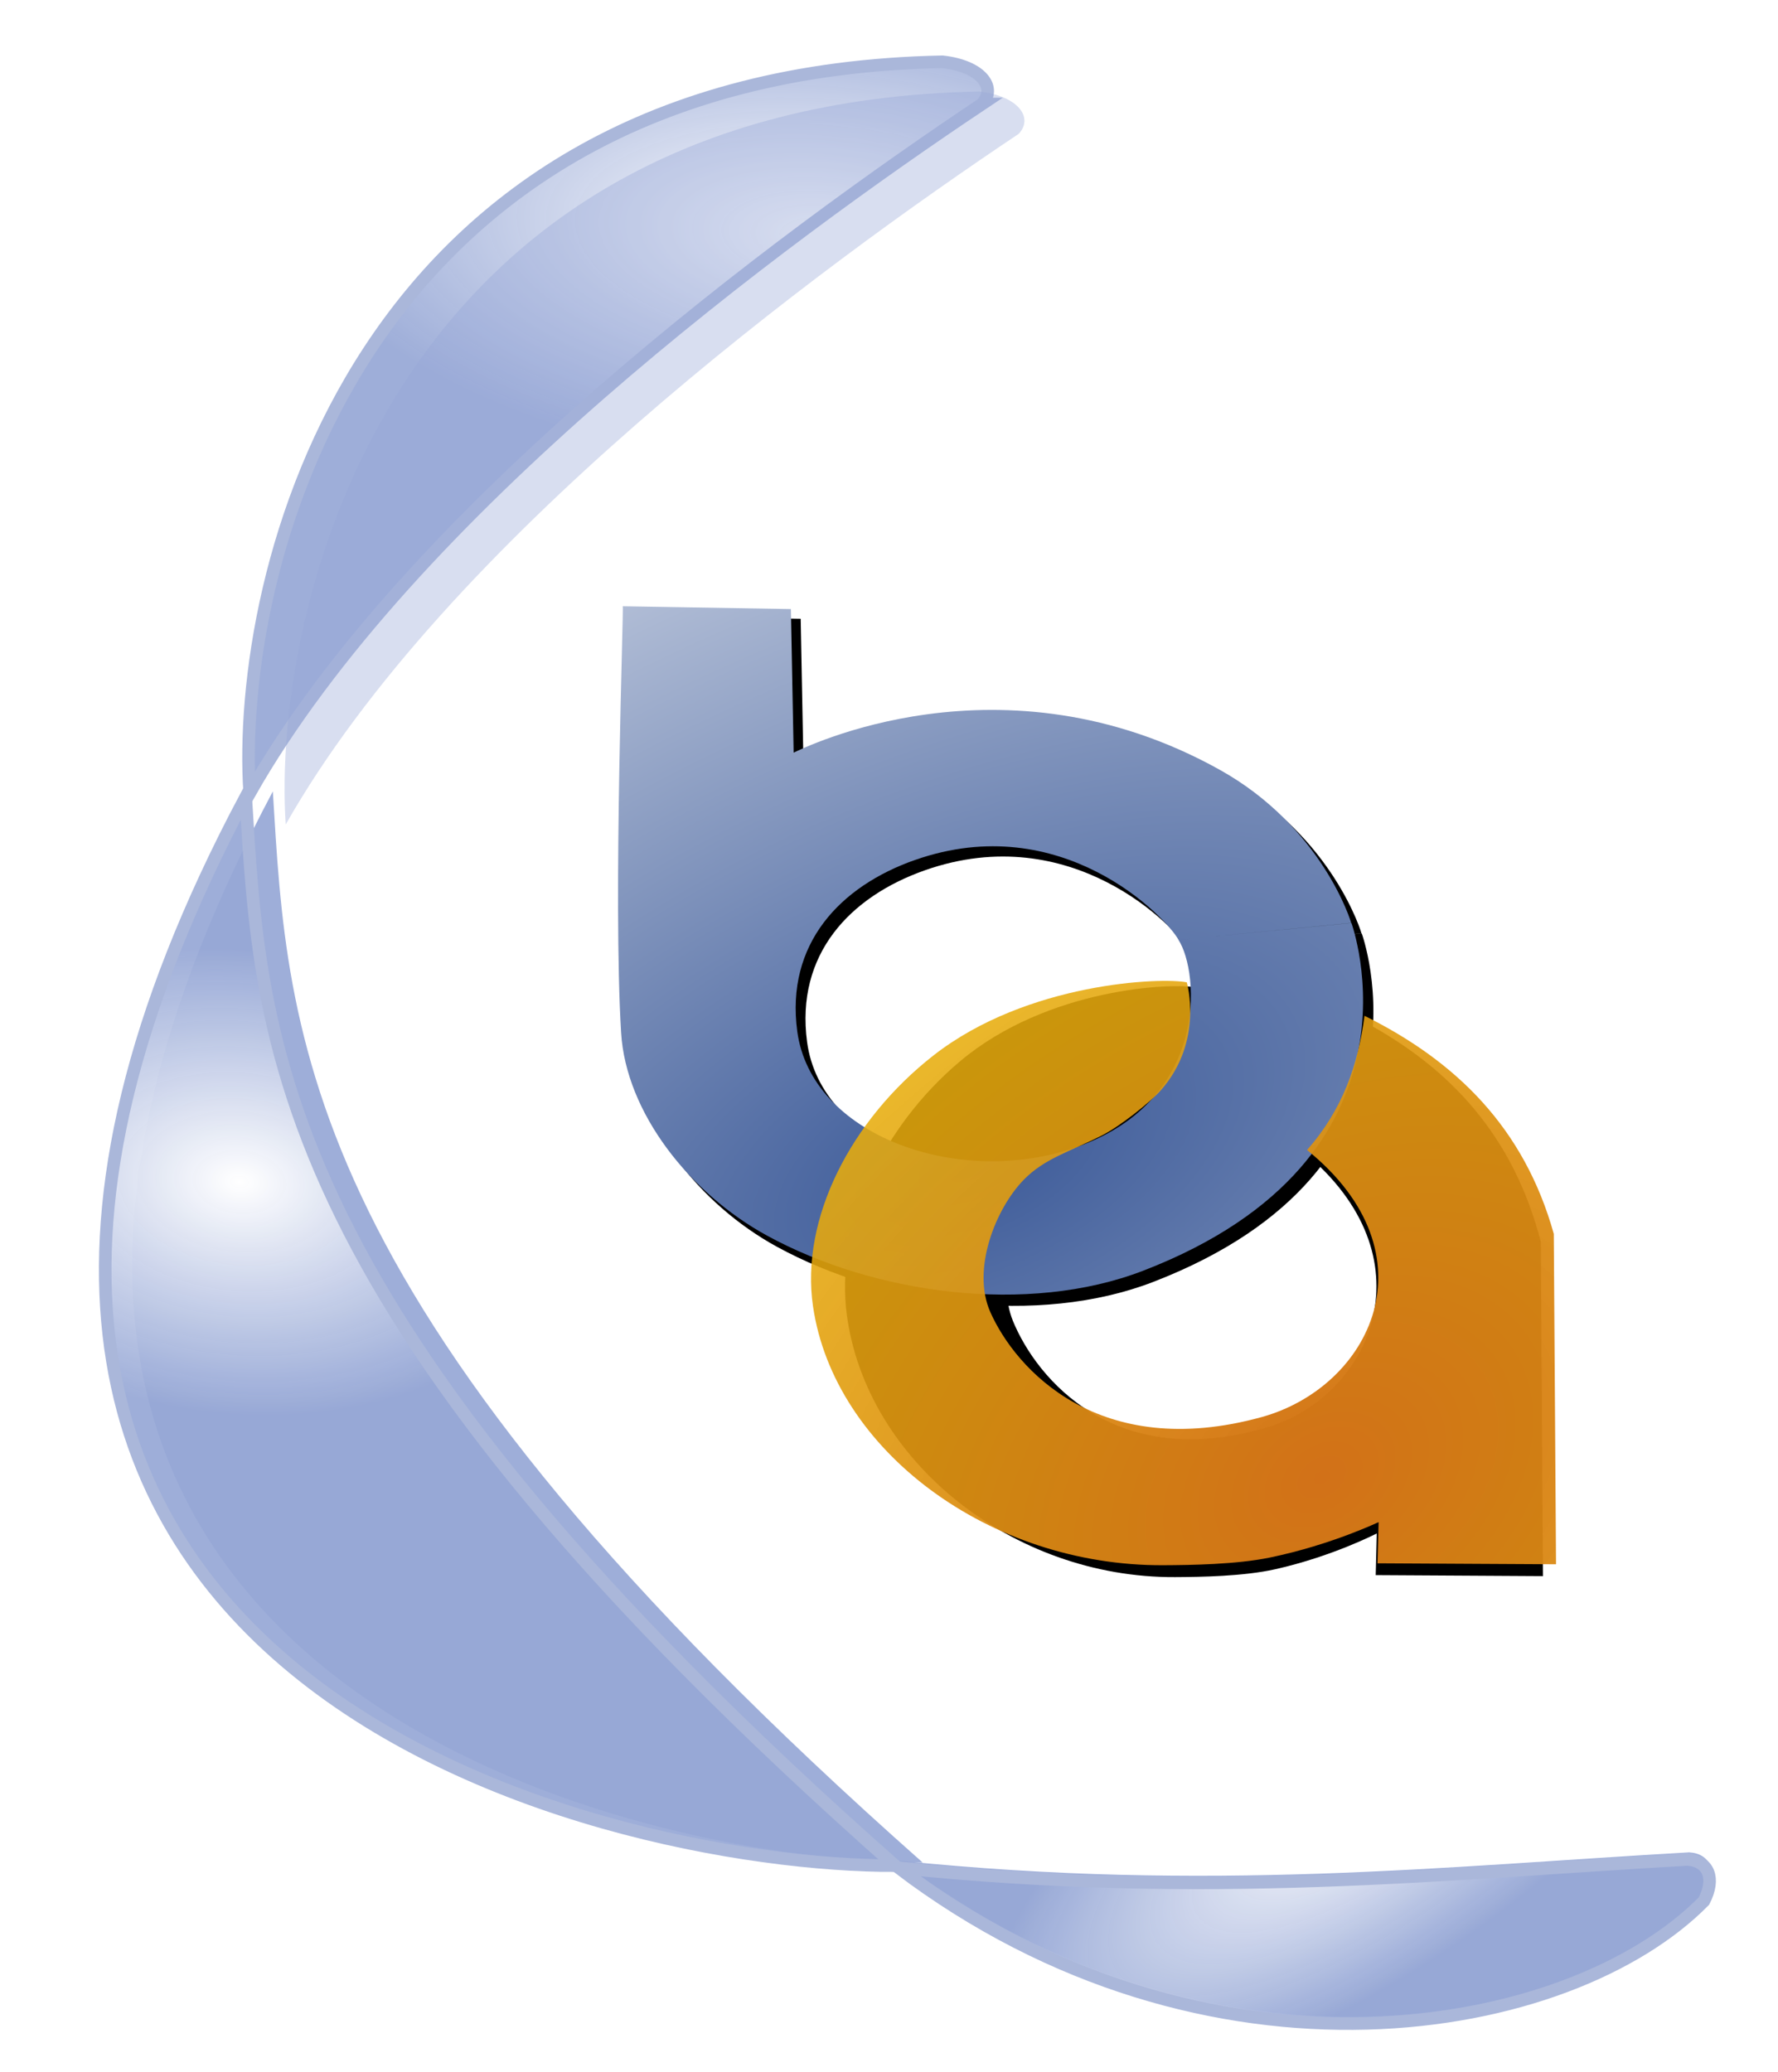
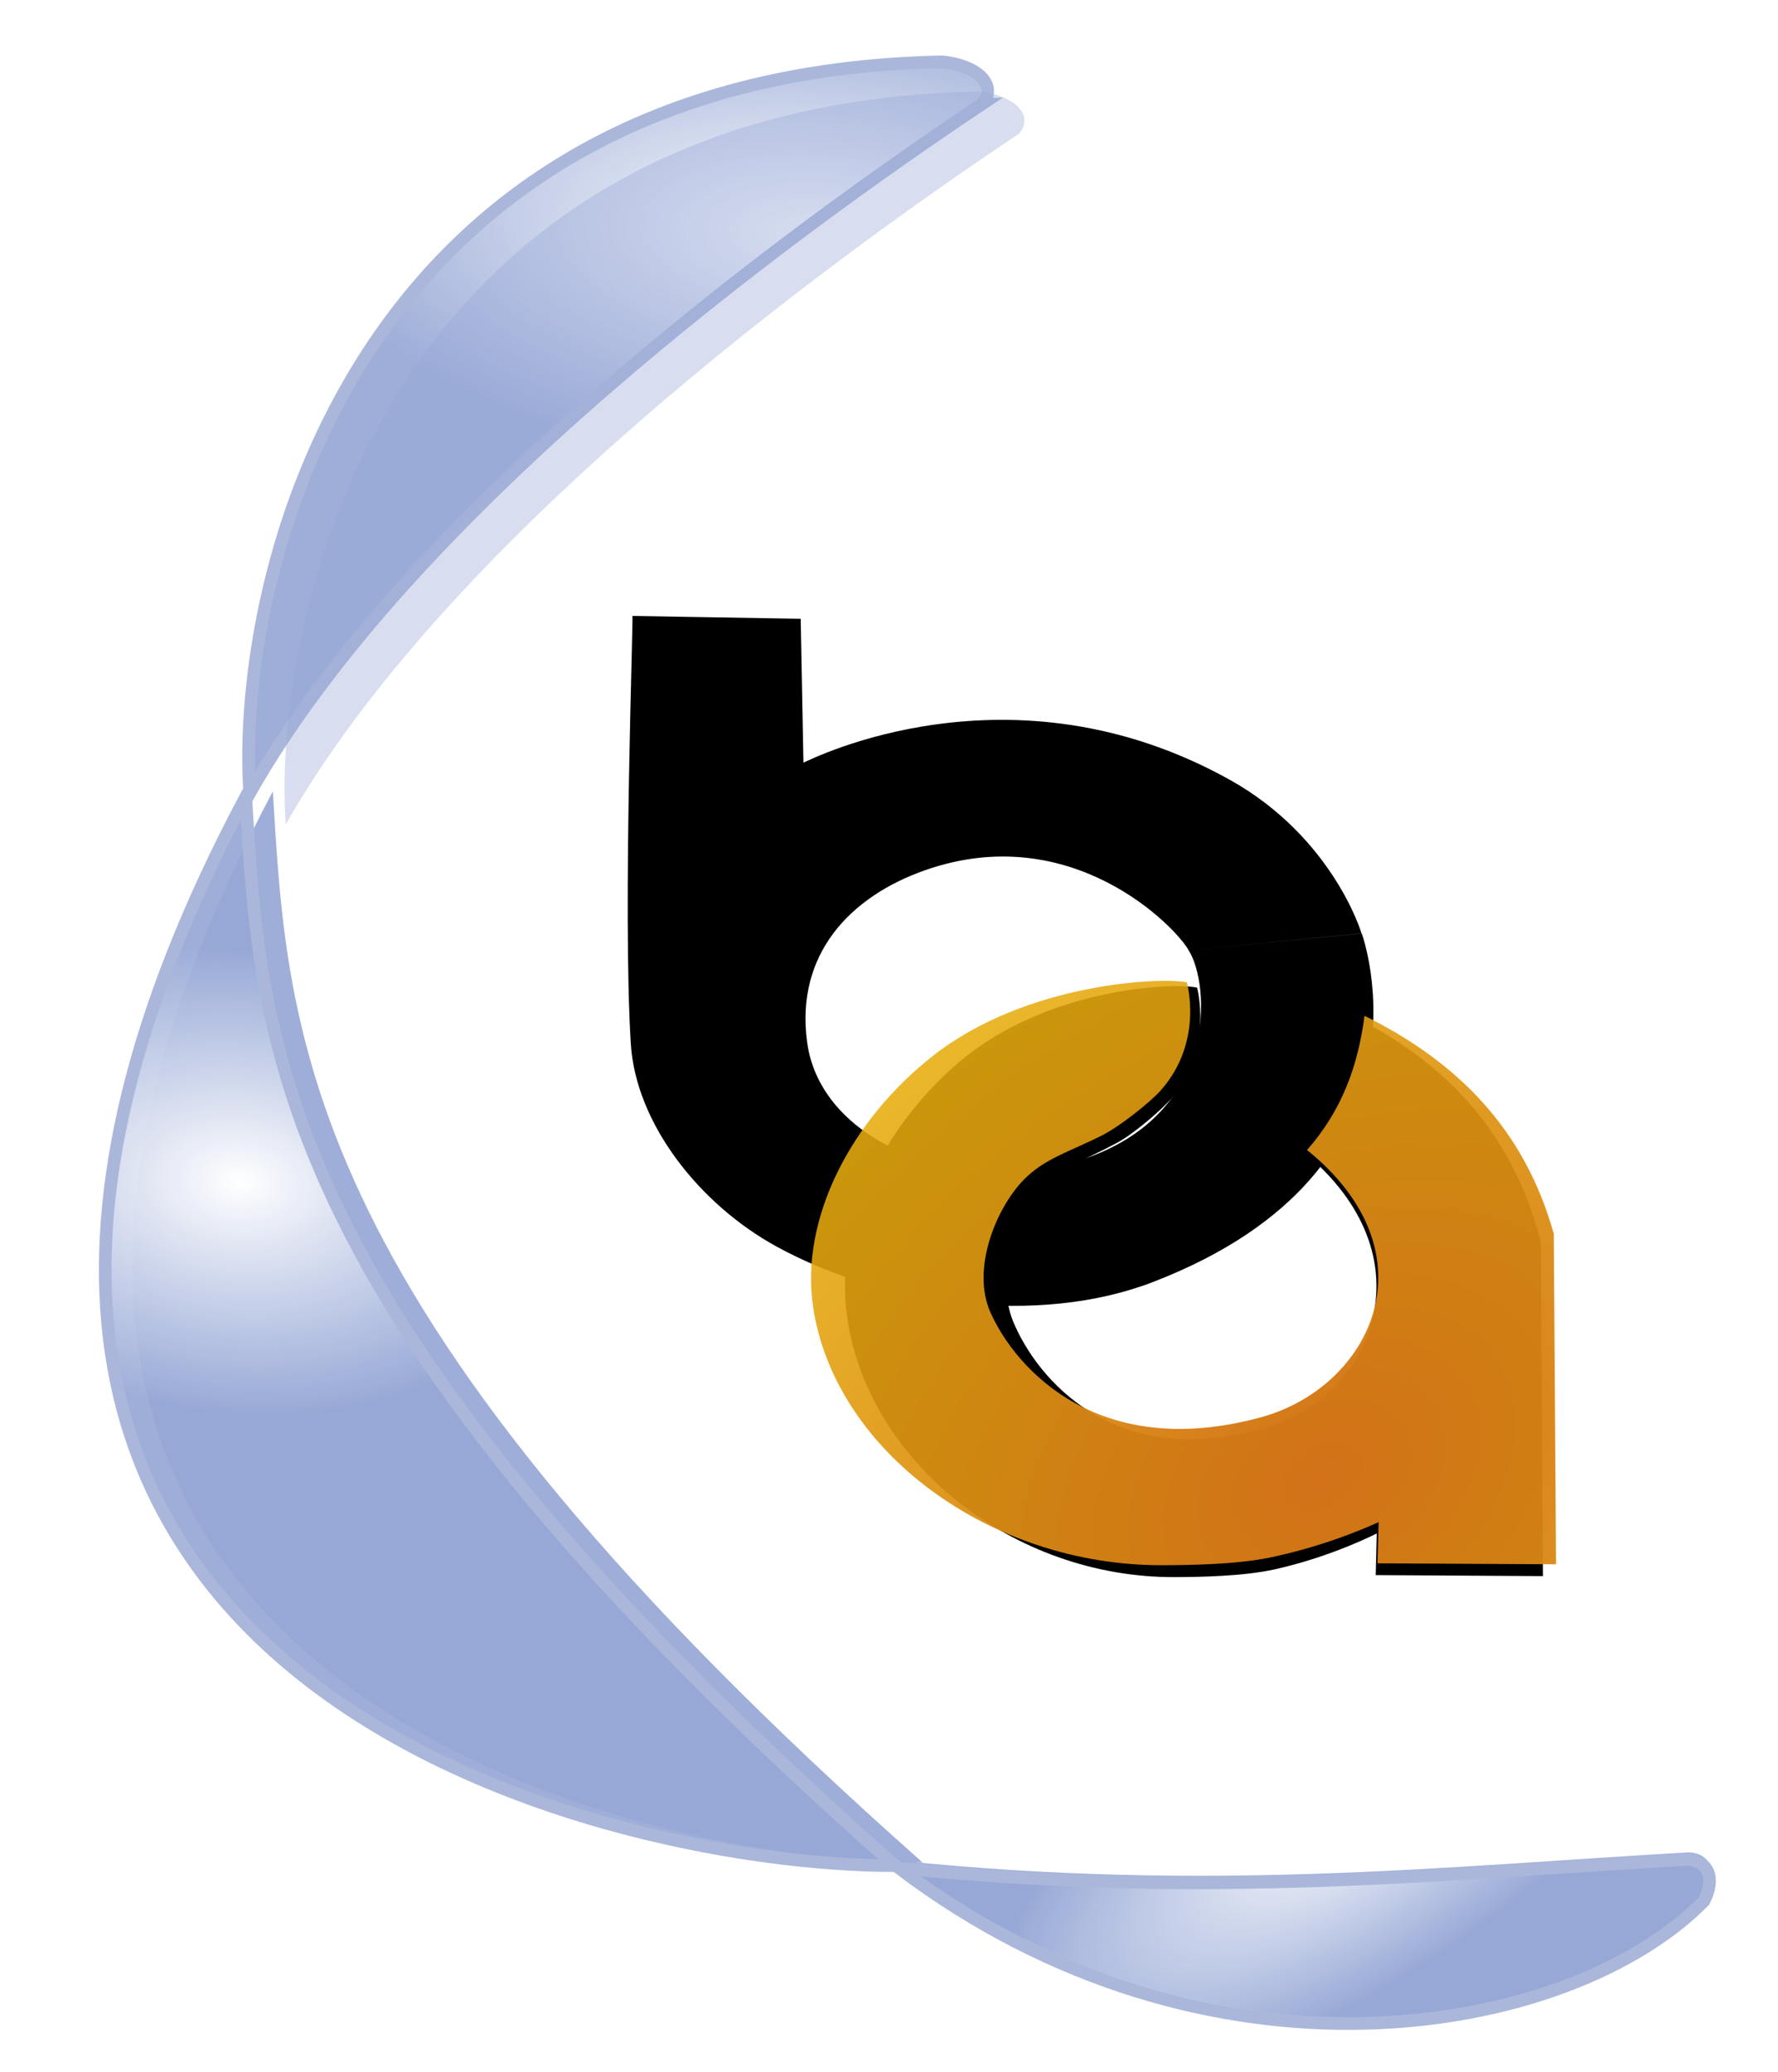
<svg xmlns="http://www.w3.org/2000/svg" xmlns:xlink="http://www.w3.org/1999/xlink" version="1.1" width="39.721" height="46.278" viewBox="0 0 39.721 46.278" id="svg7037">
  <defs id="defs7039">
    <linearGradient id="linearGradient4228">
      <stop id="stop4230" style="stop-color:#aab7da;stop-opacity:1" offset="0" />
    </linearGradient>
    <filter x="-0.139" y="-0.124" width="1.278" height="1.247" color-interpolation-filters="sRGB" id="filter6154">
      <feGaussianBlur stdDeviation="3.829" id="feGaussianBlur6156" />
    </filter>
    <linearGradient x1="336.714" y1="518.076" x2="409.06" y2="518.076" id="linearGradient6570" xlink:href="#linearGradient6564" gradientUnits="userSpaceOnUse" gradientTransform="matrix(0.07,0,0,0.062,-2.686,10.025)" />
    <linearGradient id="linearGradient6564">
      <stop id="stop6566" style="stop-color:#ffff00;stop-opacity:1" offset="0" />
      <stop id="stop6568" style="stop-color:#ffff00;stop-opacity:0" offset="1" />
    </linearGradient>
    <radialGradient cx="179.493" cy="138.293" r="33.315" fx="179.493" fy="138.293" id="radialGradient4916-7" xlink:href="#linearGradient4910-5-0" gradientUnits="userSpaceOnUse" gradientTransform="matrix(0.845,-0.758,0.627,0.54,-206.091,109.421)" />
    <linearGradient id="linearGradient4910-5-0">
      <stop id="stop5387" style="stop-color:#d27118;stop-opacity:1" offset="0" />
      <stop id="stop5389" style="stop-color:#fff100;stop-opacity:0.729" offset="1" />
    </linearGradient>
    <radialGradient cx="116.262" cy="143.237" r="33.318" fx="116.262" fy="143.237" id="radialGradient6193" xlink:href="#linearGradient6187" gradientUnits="userSpaceOnUse" gradientTransform="matrix(1.268,-0.608,0.392,0.632,-179.067,21.156)" />
    <linearGradient id="linearGradient6187">
      <stop id="stop6189" style="stop-color:#3d5b99;stop-opacity:1" offset="0" />
      <stop id="stop6191" style="stop-color:#ffffff;stop-opacity:1" offset="1" />
    </linearGradient>
    <radialGradient cx="138.841" cy="226.747" r="37.509" fx="138.841" fy="226.747" id="radialGradient4222" xlink:href="#5.0" gradientUnits="userSpaceOnUse" gradientTransform="matrix(-0.214,0.155,-0.07,-0.075,78.932,50.67)" />
    <linearGradient id="5.0">
      <stop id="stop6544" style="stop-color:#ffffff;stop-opacity:1" offset="0" />
      <stop id="stop6546" style="stop-color:#97a8d6;stop-opacity:0.929" offset="1" />
    </linearGradient>
    <radialGradient cx="47.785" cy="150.515" r="36.338" fx="47.785" fy="150.515" id="radialGradient4214" xlink:href="#5.0" gradientUnits="userSpaceOnUse" gradientTransform="matrix(0.207,0.027,-0.023,0.141,1.682,18.935)" />
    <linearGradient x1="35.475" y1="160.949" x2="108.151" y2="160.949" id="linearGradient4232" xlink:href="#linearGradient4228" gradientUnits="userSpaceOnUse" gradientTransform="matrix(0.25,0,0,0.22,-3.901,9.492)" />
    <radialGradient cx="100.175" cy="51.973" r="33.646" fx="100.175" fy="51.973" id="radialGradient4224" xlink:href="#5.0" gradientUnits="userSpaceOnUse" gradientTransform="matrix(-0.351,-0.031,0.018,-0.157,55.385,31.603)" />
    <linearGradient x1="35.475" y1="160.949" x2="108.151" y2="160.949" id="linearGradient6162" xlink:href="#linearGradient4228" gradientUnits="userSpaceOnUse" gradientTransform="translate(2.385,-0.795)" />
    <filter x="-0.166" y="-0.108" width="1.332" height="1.216" color-interpolation-filters="sRGB" id="filter6420">
      <feGaussianBlur stdDeviation="4.889" id="feGaussianBlur6422" />
    </filter>
    <filter x="-0.083" y="-0.362" width="1.167" height="1.724" color-interpolation-filters="sRGB" id="filter6476">
      <feGaussianBlur stdDeviation="2.521" id="feGaussianBlur6478" />
    </filter>
    <filter x="-0.166" y="-0.158" width="1.332" height="1.316" color-interpolation-filters="sRGB" id="filter6751">
      <feGaussianBlur stdDeviation="4.613" id="feGaussianBlur6753" />
    </filter>
    <filter x="-0.167" y="-0.187" width="1.334" height="1.374" color-interpolation-filters="sRGB" id="filter6947">
      <feGaussianBlur stdDeviation="4.634" id="feGaussianBlur6949" />
    </filter>
  </defs>
  <g transform="translate(-0.124,-16.803)" id="layer1">
    <g transform="translate(-2.636,1.756)" id="g8451">
      <path d="m 136.825,125.961 c -2.221,-0.527 -14.29,-0.008 -22.666,7.442 -7.355,6.542 -11.917,16.577 -10.767,25.527 1.882,14.649 15.782,26.424 31.331,26.342 2.406,-0.013 6.528,-0.074 9.557,-0.79 5.518,-1.304 9.724,-3.624 9.7,-3.601 l -0.1,4.191 15.965,0.1 -0.2,-33.626 c -2.643,-10.752 -8.701,-17.538 -16.921,-22.181 -0.57,4.931 -1.939,9.517 -5.142,13.658 11.574,10.647 5.646,24.141 -4.079,27.182 -14.526,4.541 -21.975,-4.872 -24.247,-10.677 -1.709,-4.368 0.486,-10.563 2.988,-13.474 1.863,-2.167 4.048,-2.825 6.981,-4.504 1.616,-0.925 4.368,-3.417 5.299,-4.624 3.846,-4.989 2.301,-10.966 2.301,-10.966 z" transform="matrix(0.234,0,0,0.222,-2.514,9.145)" id="path6755" style="fill:#000000;fill-opacity:1;fill-rule:evenodd;stroke:#000000;stroke-width:0;stroke-linecap:butt;stroke-linejoin:miter;stroke-miterlimit:4;stroke-opacity:0.142;stroke-dasharray:none;filter:url(#filter6947)" />
      <path d="m 109.302,113.61 c -6.695,2.672 -11.588,8.528 -10.535,17.441 1.245,10.541 14.161,15.797 24.485,11.966 12.456,-4.622 11.484,-18.008 9.608,-21.277 l 15.471,-1.719 c 0,0 7.671,23.84 -18.622,35.382 -10.333,4.536 -24.082,2.38 -33.663,-3.581 -6.906,-4.297 -12.599,-12.506 -13.035,-20.628 -0.735,-13.671 0.257,-43.396 0.143,-43.404 l 15.041,0.286 0.245,14.611 c 0.752,-0.376 18.568,-10.635 38.096,1.736 9.218,5.84 11.795,15.597 11.766,15.593 l -15.437,1.723 c -1.154,-2.38 -10.481,-13.351 -23.563,-8.13 z" transform="matrix(0.25,0,0,0.22,-3.901,9.492)" id="path6575" style="fill:#000000;fill-opacity:1;fill-rule:evenodd;stroke:#000000;stroke-width:0;stroke-linecap:butt;stroke-linejoin:miter;stroke-miterlimit:4;stroke-opacity:1;stroke-dasharray:none;filter:url(#filter6751)" />
      <path d="m 107.033,214.175 c 27.69,3.241 48.767,0.561 70.556,-0.847 1.911,0.136 2.525,1.941 1.482,4.233 -11.989,13.862 -44.413,20.458 -72.037,-3.387 z" transform="matrix(0.25,0,0,0.22,-3.901,9.492)" id="path6424" style="fill:#97a8d6;fill-opacity:0.929;fill-rule:evenodd;stroke:#aab7da;stroke-width:0;stroke-linecap:butt;stroke-linejoin:miter;stroke-miterlimit:4;stroke-opacity:1;stroke-dasharray:none;filter:url(#filter6476)" />
      <path d="M 51.025,105.6 C 9.277,194.985 82.737,214.42 109.097,214.361 53.184,158.123 52.358,130.568 51.025,105.6 z" transform="matrix(0.25,0,0,0.22,-3.901,9.492)" id="path6158" style="fill:#97a8d6;fill-opacity:0.929;fill-rule:evenodd;stroke:url(#linearGradient6162);stroke-width:0;stroke-linecap:butt;stroke-linejoin:miter;stroke-miterlimit:4;stroke-opacity:1;stroke-dasharray:none;filter:url(#filter6420)" />
      <path d="M 24.698,17.371 C 20.225,20.357 11.915,26.468 8.338,32.762 8.016,27.933 10.624,16.682 23.814,16.427 c 0.882,0.098 1.221,0.587 0.883,0.944 z" id="path3369" style="fill:url(#radialGradient4224);fill-opacity:1;fill-rule:evenodd;stroke:#aab7da;stroke-width:0.281;stroke-linecap:butt;stroke-linejoin:miter;stroke-miterlimit:4;stroke-opacity:1;stroke-dasharray:none" />
      <path d="M 8.249,32.847 C -2.179,52.468 16.17,56.734 22.754,56.721 8.788,44.376 8.582,38.328 8.249,32.847 z" id="path3371" style="fill:url(#radialGradient4214);fill-opacity:1;fill-rule:evenodd;stroke:url(#linearGradient4232);stroke-width:0.281;stroke-linecap:butt;stroke-linejoin:miter;stroke-miterlimit:4;stroke-opacity:1;stroke-dasharray:none" />
      <path d="m 22.834,56.768 c 6.916,0.712 12.181,0.123 17.623,-0.186 0.477,0.03 0.631,0.426 0.37,0.929 -2.995,3.043 -11.093,4.491 -17.994,-0.743 z" id="path3373" style="fill:url(#radialGradient4222);fill-opacity:1;fill-rule:evenodd;stroke:#aab7da;stroke-width:0.281;stroke-linecap:butt;stroke-linejoin:miter;stroke-miterlimit:4;stroke-opacity:1;stroke-dasharray:none" />
      <path d="m 24.759,43.603 c 0,-0.768 0.474,-1.835 1.023,-2.301 0.174,-0.148 0.642,-0.421 1.04,-0.607 1.22,-0.571 1.977,-1.207 2.318,-1.947 0.144,-0.314 0.163,-0.459 0.159,-1.236 -0.004,-0.768 -0.026,-0.929 -0.172,-1.258 -0.092,-0.208 -0.188,-0.391 -0.214,-0.409 -0.025,-0.017 -0.198,-0.206 -0.383,-0.419 -0.867,-1 -1.938,-1.431 -3.557,-1.429 -0.973,0.001 -1.504,0.11 -2.29,0.47 -1.618,0.741 -2.543,2.405 -2.113,3.803 0.18,0.584 0.668,1.209 1.306,1.673 l 0.23,0.167 -0.351,0.587 c -0.394,0.659 -0.666,1.326 -0.797,1.952 l -0.088,0.421 -0.328,-0.165 C 19.399,42.33 18.326,41.504 17.751,40.758 17.359,40.249 16.992,39.553 16.846,39.042 16.703,38.539 16.613,35.802 16.606,31.679 l -0.005,-2.94 1.098,0 c 0.604,0 1.481,-0.018 1.95,-0.04 l 0.852,-0.04 -0.022,1.675 c -0.012,0.921 -0.007,1.675 0.012,1.675 0.019,0 0.204,-0.098 0.411,-0.218 0.803,-0.465 2.136,-0.772 3.615,-0.833 2.535,-0.104 4.847,0.642 6.51,2.1 1.375,1.206 1.984,2.418 2.08,4.139 0.068,1.226 -0.232,2.296 -0.887,3.163 -0.147,0.195 -0.259,0.399 -0.248,0.454 0.031,0.162 -0.853,1.017 -1.482,1.433 -1.64,1.086 -3.162,1.605 -4.961,1.691 l -0.769,0.037 0,-0.374 z" id="path6171" style="opacity:0;fill:#516ba6;fill-opacity:1;fill-rule:evenodd;stroke:#aab7da;stroke-width:0;stroke-linejoin:miter;stroke-miterlimit:4;stroke-opacity:1;stroke-dasharray:none" />
-       <path d="m 24.759,43.603 c 0,-0.768 0.474,-1.835 1.023,-2.301 0.174,-0.148 0.642,-0.421 1.04,-0.607 1.22,-0.571 1.977,-1.207 2.318,-1.947 0.144,-0.314 0.163,-0.459 0.159,-1.236 -0.004,-0.768 -0.026,-0.929 -0.172,-1.258 -0.092,-0.208 -0.188,-0.391 -0.214,-0.409 -0.025,-0.017 -0.198,-0.206 -0.383,-0.419 -0.867,-1 -1.938,-1.431 -3.557,-1.429 -0.973,0.001 -1.504,0.11 -2.29,0.47 -1.618,0.741 -2.543,2.405 -2.113,3.803 0.18,0.584 0.668,1.209 1.306,1.673 l 0.23,0.167 -0.351,0.587 c -0.394,0.659 -0.666,1.326 -0.797,1.952 l -0.088,0.421 -0.328,-0.165 C 19.399,42.33 18.326,41.504 17.751,40.758 17.359,40.249 16.992,39.553 16.846,39.042 16.703,38.539 16.613,35.802 16.606,31.679 l -0.005,-2.94 1.098,0 c 0.604,0 1.481,-0.018 1.95,-0.04 l 0.852,-0.04 -0.022,1.675 c -0.012,0.921 -0.007,1.675 0.012,1.675 0.019,0 0.204,-0.098 0.411,-0.218 0.803,-0.465 2.136,-0.772 3.615,-0.833 2.535,-0.104 4.847,0.642 6.51,2.1 1.375,1.206 1.984,2.418 2.08,4.139 0.068,1.226 -0.232,2.296 -0.887,3.163 -0.147,0.195 -0.259,0.399 -0.248,0.454 0.031,0.162 -0.853,1.017 -1.482,1.433 -1.64,1.086 -3.162,1.605 -4.961,1.691 l -0.769,0.037 0,-0.374 z" id="path6173" style="opacity:0;fill:#516ba6;fill-opacity:1;fill-rule:evenodd;stroke:#aab7da;stroke-width:0;stroke-linejoin:miter;stroke-miterlimit:4;stroke-opacity:1;stroke-dasharray:none" />
      <path d="m 24.759,43.603 c 0,-0.768 0.474,-1.835 1.023,-2.301 0.174,-0.148 0.642,-0.421 1.04,-0.607 1.22,-0.571 1.977,-1.207 2.318,-1.947 0.144,-0.314 0.163,-0.459 0.159,-1.236 -0.004,-0.768 -0.026,-0.929 -0.172,-1.258 -0.092,-0.208 -0.188,-0.391 -0.214,-0.409 -0.025,-0.017 -0.198,-0.206 -0.383,-0.419 -0.867,-1 -1.938,-1.431 -3.557,-1.429 -0.973,0.001 -1.504,0.11 -2.29,0.47 -1.618,0.741 -2.543,2.405 -2.113,3.803 0.18,0.584 0.668,1.209 1.306,1.673 l 0.23,0.167 -0.351,0.587 c -0.394,0.659 -0.666,1.326 -0.797,1.952 l -0.088,0.421 -0.328,-0.165 C 19.399,42.33 18.326,41.504 17.751,40.758 17.359,40.249 16.992,39.553 16.846,39.042 16.703,38.539 16.613,35.802 16.606,31.679 l -0.005,-2.94 1.098,0 c 0.604,0 1.481,-0.018 1.95,-0.04 l 0.852,-0.04 -0.022,1.675 c -0.012,0.921 -0.007,1.675 0.012,1.675 0.019,0 0.204,-0.098 0.411,-0.218 0.803,-0.465 2.136,-0.772 3.615,-0.833 2.535,-0.104 4.847,0.642 6.51,2.1 1.375,1.206 1.984,2.418 2.08,4.139 0.068,1.226 -0.232,2.296 -0.887,3.163 -0.147,0.195 -0.259,0.399 -0.248,0.454 0.031,0.162 -0.853,1.017 -1.482,1.433 -1.64,1.086 -3.162,1.605 -4.961,1.691 l -0.769,0.037 0,-0.374 z" id="path6175" style="opacity:0;fill:#516ba6;fill-opacity:1;fill-rule:evenodd;stroke:#aab7da;stroke-width:0;stroke-linejoin:miter;stroke-miterlimit:4;stroke-opacity:1;stroke-dasharray:none" />
      <path d="m 24.759,43.603 c 0,-0.768 0.474,-1.835 1.023,-2.301 0.174,-0.148 0.642,-0.421 1.04,-0.607 1.22,-0.571 1.977,-1.207 2.318,-1.947 0.144,-0.314 0.163,-0.459 0.159,-1.236 -0.004,-0.768 -0.026,-0.929 -0.172,-1.258 -0.092,-0.208 -0.188,-0.391 -0.214,-0.409 -0.025,-0.017 -0.198,-0.206 -0.383,-0.419 -0.867,-1 -1.938,-1.431 -3.557,-1.429 -0.973,0.001 -1.504,0.11 -2.29,0.47 -1.618,0.741 -2.543,2.405 -2.113,3.803 0.18,0.584 0.668,1.209 1.306,1.673 l 0.23,0.167 -0.351,0.587 c -0.394,0.659 -0.666,1.326 -0.797,1.952 l -0.088,0.421 -0.328,-0.165 C 19.399,42.33 18.326,41.504 17.751,40.758 17.359,40.249 16.992,39.553 16.846,39.042 16.703,38.539 16.613,35.802 16.606,31.679 l -0.005,-2.94 1.098,0 c 0.604,0 1.481,-0.018 1.95,-0.04 l 0.852,-0.04 -0.022,1.675 c -0.012,0.921 -0.007,1.675 0.012,1.675 0.019,0 0.204,-0.098 0.411,-0.218 0.803,-0.465 2.136,-0.772 3.615,-0.833 2.535,-0.104 4.847,0.642 6.51,2.1 1.375,1.206 1.984,2.418 2.08,4.139 0.068,1.226 -0.232,2.296 -0.887,3.163 -0.147,0.195 -0.259,0.399 -0.248,0.454 0.031,0.162 -0.853,1.017 -1.482,1.433 -1.64,1.086 -3.162,1.605 -4.961,1.691 l -0.769,0.037 0,-0.374 z" id="path6177" style="opacity:0;fill:#4966a1;fill-opacity:1;fill-rule:evenodd;stroke:#aab7da;stroke-width:0;stroke-linejoin:miter;stroke-miterlimit:4;stroke-opacity:1;stroke-dasharray:none" />
-       <path d="m 23.202,34.256 c -1.672,0.587 -2.894,1.872 -2.631,3.829 0.311,2.314 3.537,3.468 6.116,2.627 3.111,-1.014 2.869,-3.953 2.4,-4.671 l 3.864,-0.377 c 0,0 1.916,5.233 -4.651,7.767 -2.581,0.996 -6.015,0.523 -8.408,-0.786 -1.725,-0.943 -3.147,-2.745 -3.256,-4.528 -0.184,-3.001 0.064,-9.526 0.036,-9.528 l 3.757,0.063 0.061,3.207 c 0.188,-0.083 4.638,-2.334 9.516,0.381 2.303,1.282 2.946,3.424 2.939,3.423 l -3.856,0.378 c -0.288,-0.522 -2.618,-2.931 -5.885,-1.785 z" id="path6185" style="fill:url(#radialGradient6193);fill-opacity:1;fill-rule:evenodd;stroke:#000000;stroke-width:0;stroke-linecap:butt;stroke-linejoin:miter;stroke-miterlimit:4;stroke-opacity:1;stroke-dasharray:none" />
      <path d="m 29.273,36.99 c -0.555,-0.116 -3.569,-0.002 -5.661,1.634 -1.837,1.436 -2.977,3.639 -2.689,5.604 0.47,3.216 3.942,5.8 7.826,5.782 0.601,-0.003 1.631,-0.016 2.387,-0.173 1.378,-0.286 2.429,-0.796 2.423,-0.79 l -0.025,0.92 3.988,0.022 -0.05,-7.381 C 36.811,40.246 35.298,38.756 33.244,37.737 c -0.142,1.082 -0.484,2.089 -1.284,2.998 2.891,2.337 1.41,5.299 -1.019,5.967 -3.628,0.997 -5.489,-1.069 -6.056,-2.344 -0.427,-0.959 0.121,-2.319 0.746,-2.958 0.465,-0.476 1.011,-0.62 1.744,-0.989 0.404,-0.203 1.091,-0.75 1.323,-1.015 0.961,-1.095 0.575,-2.407 0.575,-2.407 z" id="path4200-0" style="fill:url(#radialGradient4916-7);fill-opacity:1;fill-rule:evenodd;stroke:#000000;stroke-width:0;stroke-linecap:butt;stroke-linejoin:miter;stroke-miterlimit:4;stroke-opacity:0.142;stroke-dasharray:none" />
      <path d="M 23.496,48.248 C 22.803,47.771 21.831,46.559 21.479,45.731 21.19,45.052 21.187,45.007 21.426,44.853 c 0.138,-0.089 0.191,-0.163 0.117,-0.166 -0.074,-0.002 -0.01,-0.087 0.143,-0.189 0.153,-0.102 0.217,-0.186 0.143,-0.189 -0.074,-0.002 -0.032,-0.073 0.094,-0.157 0.224,-0.15 0.272,-0.23 0.272,-0.451 0,-0.06 0.37,-0.033 0.823,0.061 0.453,0.094 1.025,0.171 1.273,0.172 0.37,0.002 0.467,0.063 0.548,0.348 0.054,0.19 0.235,0.541 0.402,0.779 0.356,0.507 0.421,0.888 0.151,0.888 -0.105,0 -0.191,0.085 -0.191,0.189 0,0.104 -0.081,0.19 -0.179,0.191 -0.119,0.001 -0.107,0.043 0.036,0.124 0.182,0.103 0.175,0.122 -0.044,0.124 -0.142,0.001 -0.219,0.059 -0.17,0.128 0.049,0.069 0.016,0.126 -0.072,0.126 -0.088,0 -0.125,0.05 -0.082,0.112 0.043,0.061 -0.017,0.181 -0.133,0.266 -0.116,0.085 -0.176,0.204 -0.133,0.266 0.043,0.061 0.006,0.112 -0.082,0.112 -0.088,0 -0.12,0.057 -0.072,0.126 0.049,0.069 0.034,0.126 -0.032,0.126 -0.066,0 -0.135,0.151 -0.152,0.336 -0.017,0.185 -0.05,0.351 -0.071,0.371 -0.022,0.019 -0.256,-0.113 -0.519,-0.295 z" id="path6560" style="opacity:0;fill:#ffff00;fill-opacity:1;fill-rule:evenodd;stroke:#aab7da;stroke-width:0;stroke-linejoin:miter;stroke-miterlimit:4;stroke-opacity:1;stroke-dasharray:none" />
-       <path d="m 23.702,43.797 c -0.47,-0.06 -1.259,-0.228 -1.753,-0.372 -0.814,-0.238 -0.899,-0.296 -0.899,-0.61 0,-0.408 0.454,-1.618 0.801,-2.134 l 0.242,-0.361 0.802,0.328 c 0.665,0.272 1.012,0.328 2.028,0.331 l 1.226,0.003 -0.35,0.242 c -0.512,0.354 -1.026,1.413 -1.028,2.117 -9e-4,0.329 -0.05,0.591 -0.109,0.582 -0.059,-0.008 -0.492,-0.065 -0.962,-0.125 z" id="path6562" style="opacity:0;fill:url(#linearGradient6570);fill-opacity:1;fill-rule:evenodd;stroke:#aab7da;stroke-width:0;stroke-linejoin:miter;stroke-miterlimit:4;stroke-opacity:1;stroke-dasharray:none" />
      <path d="M 23.555,43.793 C 23.161,43.729 22.436,43.561 21.945,43.419 c -0.761,-0.219 -0.895,-0.302 -0.895,-0.553 0,-0.435 0.263,-0.969 0.433,-0.877 0.081,0.044 0.129,0.005 0.108,-0.087 -0.022,-0.092 0.033,-0.155 0.121,-0.141 0.088,0.014 0.308,-0.113 0.49,-0.283 0.182,-0.17 0.252,-0.309 0.155,-0.309 -0.115,0 -0.088,-0.101 0.079,-0.296 0.244,-0.284 0.274,-0.288 0.758,-0.106 0.301,0.114 0.976,0.195 1.677,0.202 l 1.173,0.012 -0.343,0.314 c -0.492,0.452 -0.923,1.382 -0.952,2.058 -0.028,0.646 0.005,0.634 -1.195,0.439 z" id="path6572" style="opacity:0;fill:#ffff00;fill-opacity:1;fill-rule:evenodd;stroke:#aab7da;stroke-width:0;stroke-linejoin:miter;stroke-miterlimit:4;stroke-opacity:1;stroke-dasharray:none" />
-       <path d="m 27.634,49.896 c -0.197,-0.034 -0.697,-0.145 -1.111,-0.247 -0.714,-0.176 -0.748,-0.204 -0.662,-0.528 0.157,-0.59 0.923,-2.142 1.132,-2.294 0.152,-0.111 0.326,-0.109 0.723,0.006 0.884,0.256 2.858,0.103 3.729,-0.29 1.561,-0.704 2.382,-2.103 2.078,-3.542 -0.102,-0.481 -0.11,-0.798 -0.023,-0.875 0.075,-0.066 0.688,-0.146 1.36,-0.177 0.915,-0.042 1.379,-0.004 1.841,0.151 l 0.618,0.207 0.09,3.547 c 0.077,3.028 0.059,3.589 -0.124,3.833 -0.203,0.272 -0.302,0.287 -1.928,0.287 l -1.714,0 0,-0.44 c 0,-0.242 -0.037,-0.44 -0.083,-0.44 -0.046,0 -0.641,0.174 -1.324,0.386 -1.013,0.315 -1.517,0.395 -2.744,0.432 -0.827,0.025 -1.664,0.018 -1.861,-0.016 z m 5.167,-0.913 c 0.13,-0.141 0.263,-0.232 0.296,-0.203 0.033,0.029 0.235,-0.183 0.447,-0.471 0.739,-1.002 0.381,-1.971 -0.672,-1.821 -1.437,0.205 -2.664,1.957 -1.863,2.66 0.323,0.284 1.476,0.177 1.792,-0.166 z" id="path6574" style="opacity:0;fill:#ffff00;fill-opacity:1;fill-rule:evenodd;stroke:#aab7da;stroke-width:0;stroke-linejoin:miter;stroke-miterlimit:4;stroke-opacity:1;stroke-dasharray:none" />
+       <path d="m 27.634,49.896 c -0.197,-0.034 -0.697,-0.145 -1.111,-0.247 -0.714,-0.176 -0.748,-0.204 -0.662,-0.528 0.157,-0.59 0.923,-2.142 1.132,-2.294 0.152,-0.111 0.326,-0.109 0.723,0.006 0.884,0.256 2.858,0.103 3.729,-0.29 1.561,-0.704 2.382,-2.103 2.078,-3.542 -0.102,-0.481 -0.11,-0.798 -0.023,-0.875 0.075,-0.066 0.688,-0.146 1.36,-0.177 0.915,-0.042 1.379,-0.004 1.841,0.151 c 0.077,3.028 0.059,3.589 -0.124,3.833 -0.203,0.272 -0.302,0.287 -1.928,0.287 l -1.714,0 0,-0.44 c 0,-0.242 -0.037,-0.44 -0.083,-0.44 -0.046,0 -0.641,0.174 -1.324,0.386 -1.013,0.315 -1.517,0.395 -2.744,0.432 -0.827,0.025 -1.664,0.018 -1.861,-0.016 z m 5.167,-0.913 c 0.13,-0.141 0.263,-0.232 0.296,-0.203 0.033,0.029 0.235,-0.183 0.447,-0.471 0.739,-1.002 0.381,-1.971 -0.672,-1.821 -1.437,0.205 -2.664,1.957 -1.863,2.66 0.323,0.284 1.476,0.177 1.792,-0.166 z" id="path6574" style="opacity:0;fill:#ffff00;fill-opacity:1;fill-rule:evenodd;stroke:#aab7da;stroke-width:0;stroke-linejoin:miter;stroke-miterlimit:4;stroke-opacity:1;stroke-dasharray:none" />
      <path d="M 117.674,38.842 C 99.767,52.446 66.498,80.287 52.176,108.961 50.888,86.961 61.33,35.706 114.137,34.542 c 3.531,0.444 4.887,2.676 3.537,4.301 z" transform="matrix(0.25,0,0,0.22,-3.901,9.492)" id="path5814" style="fill:#97a8d6;fill-opacity:0.373;fill-rule:evenodd;stroke:#aab7da;stroke-width:0;stroke-linecap:butt;stroke-linejoin:miter;stroke-miterlimit:4;stroke-opacity:1;stroke-dasharray:none;filter:url(#filter6154)" />
    </g>
  </g>
</svg>